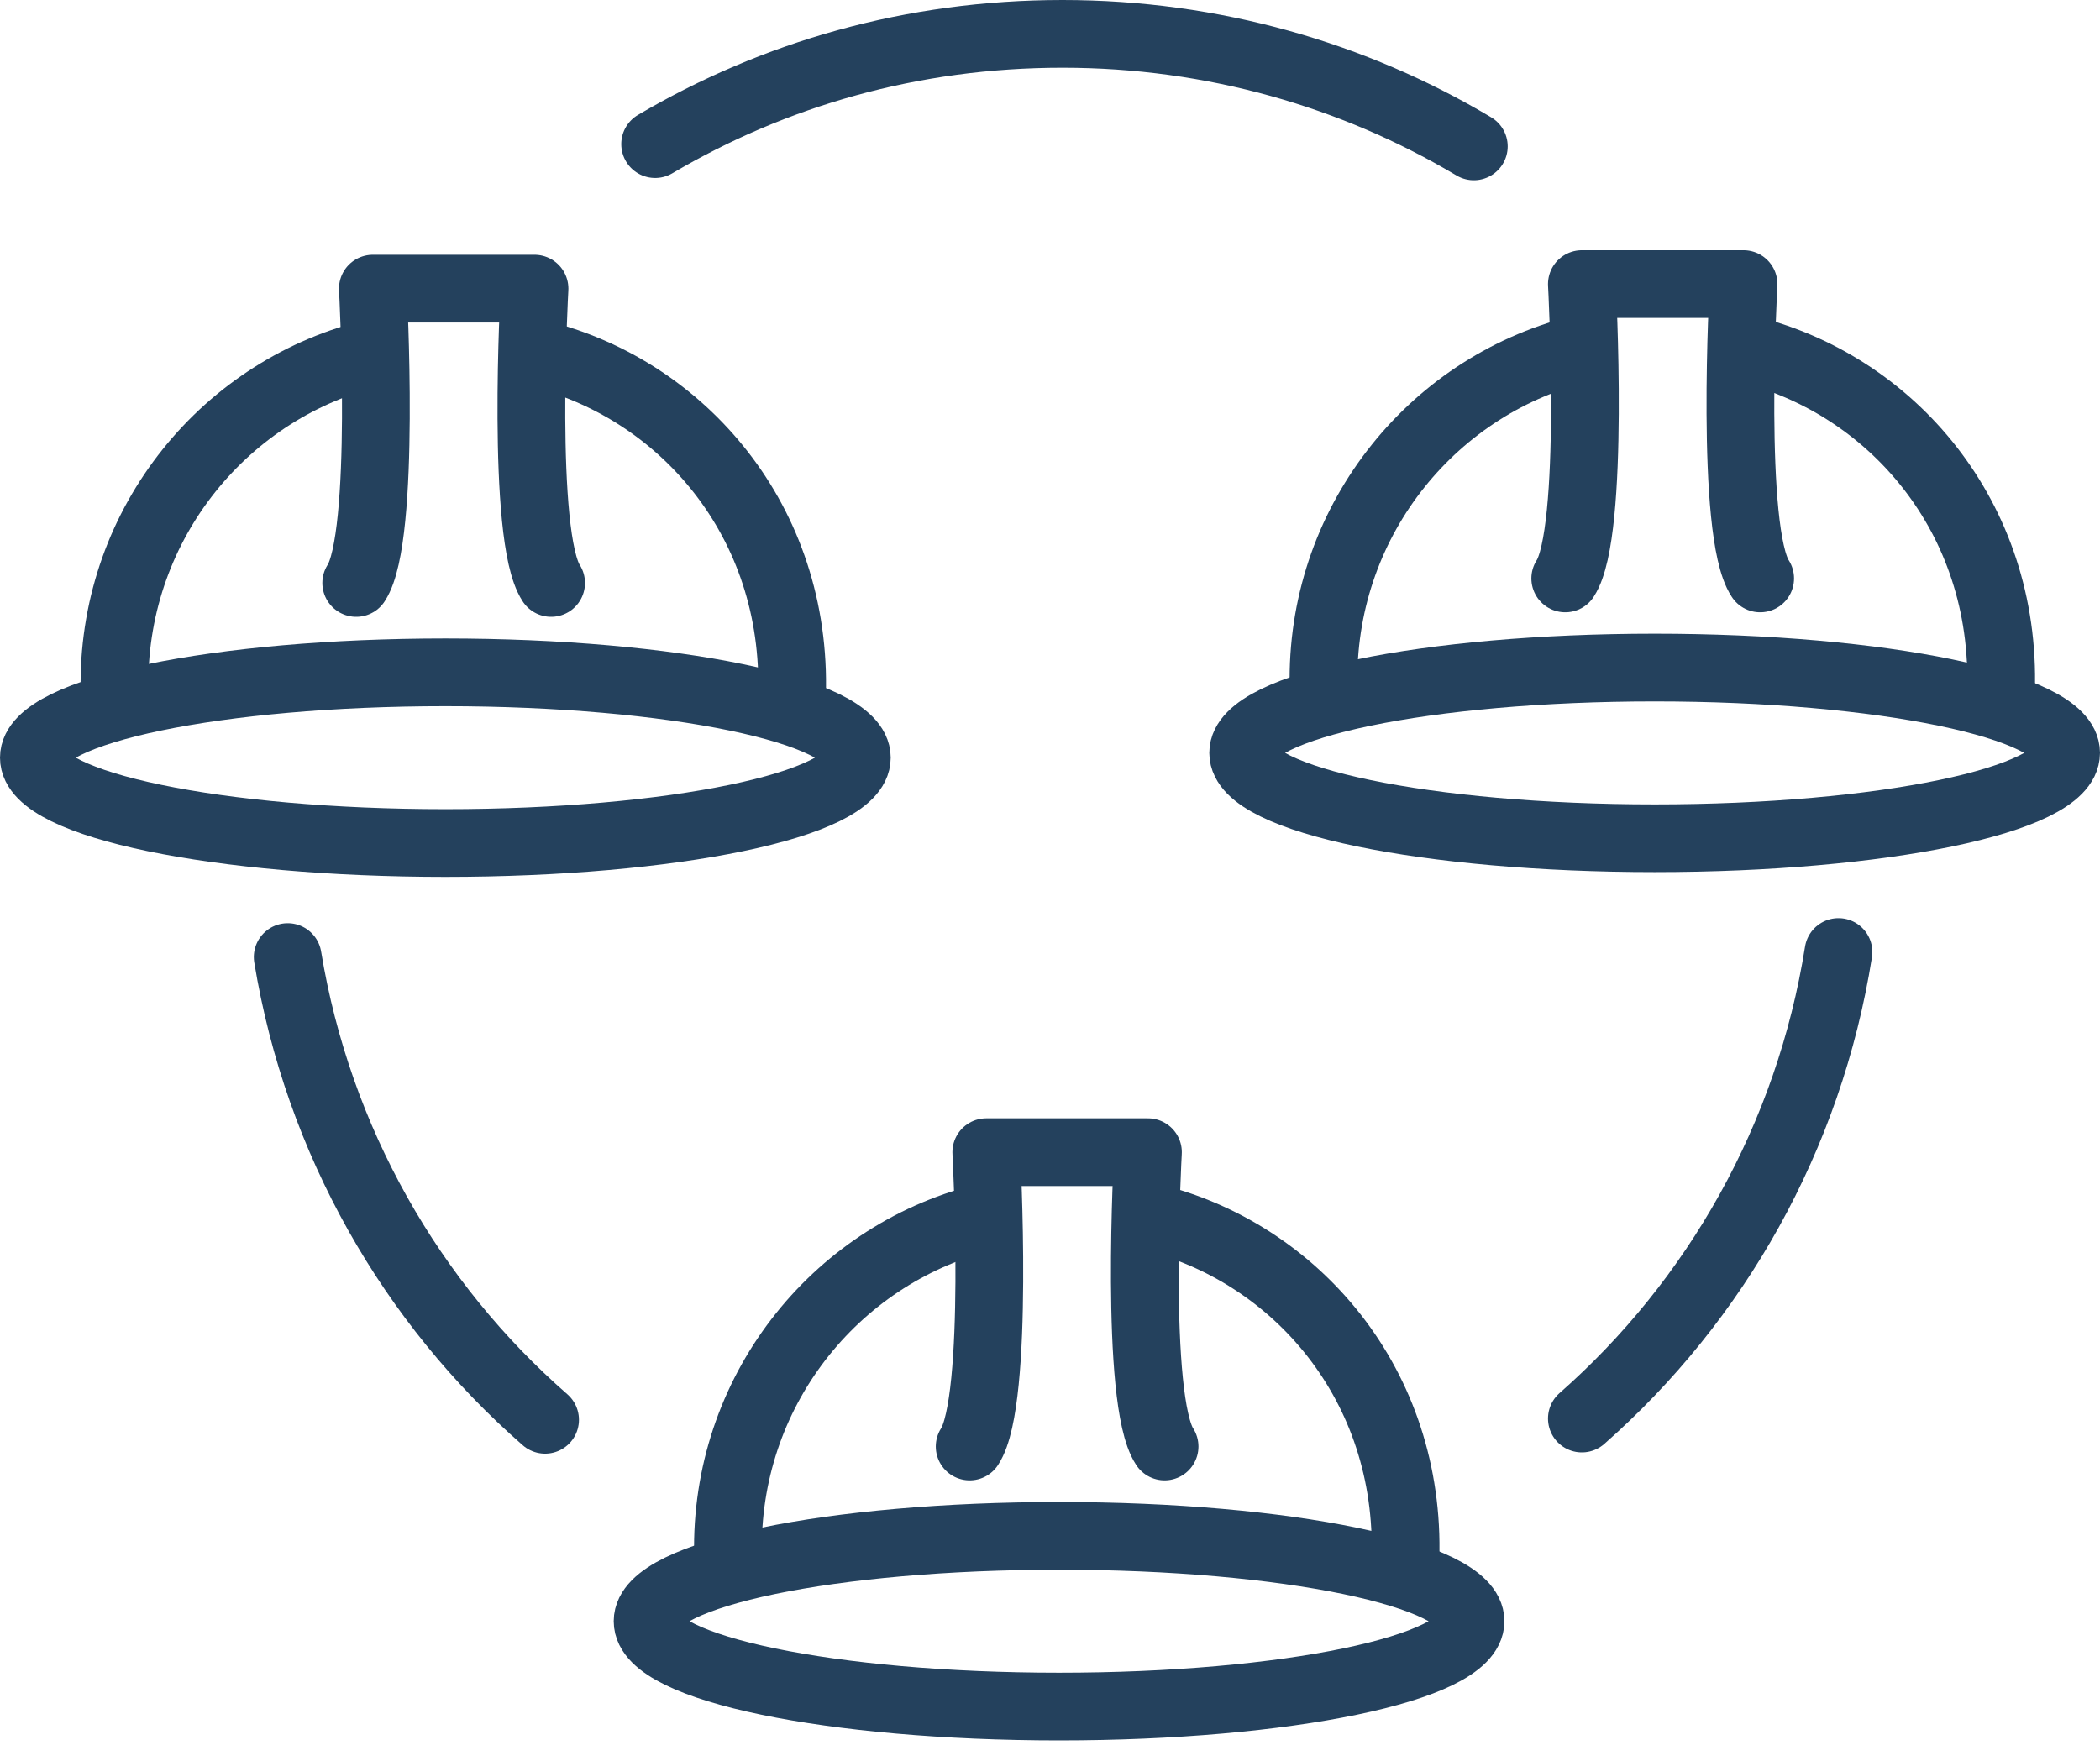
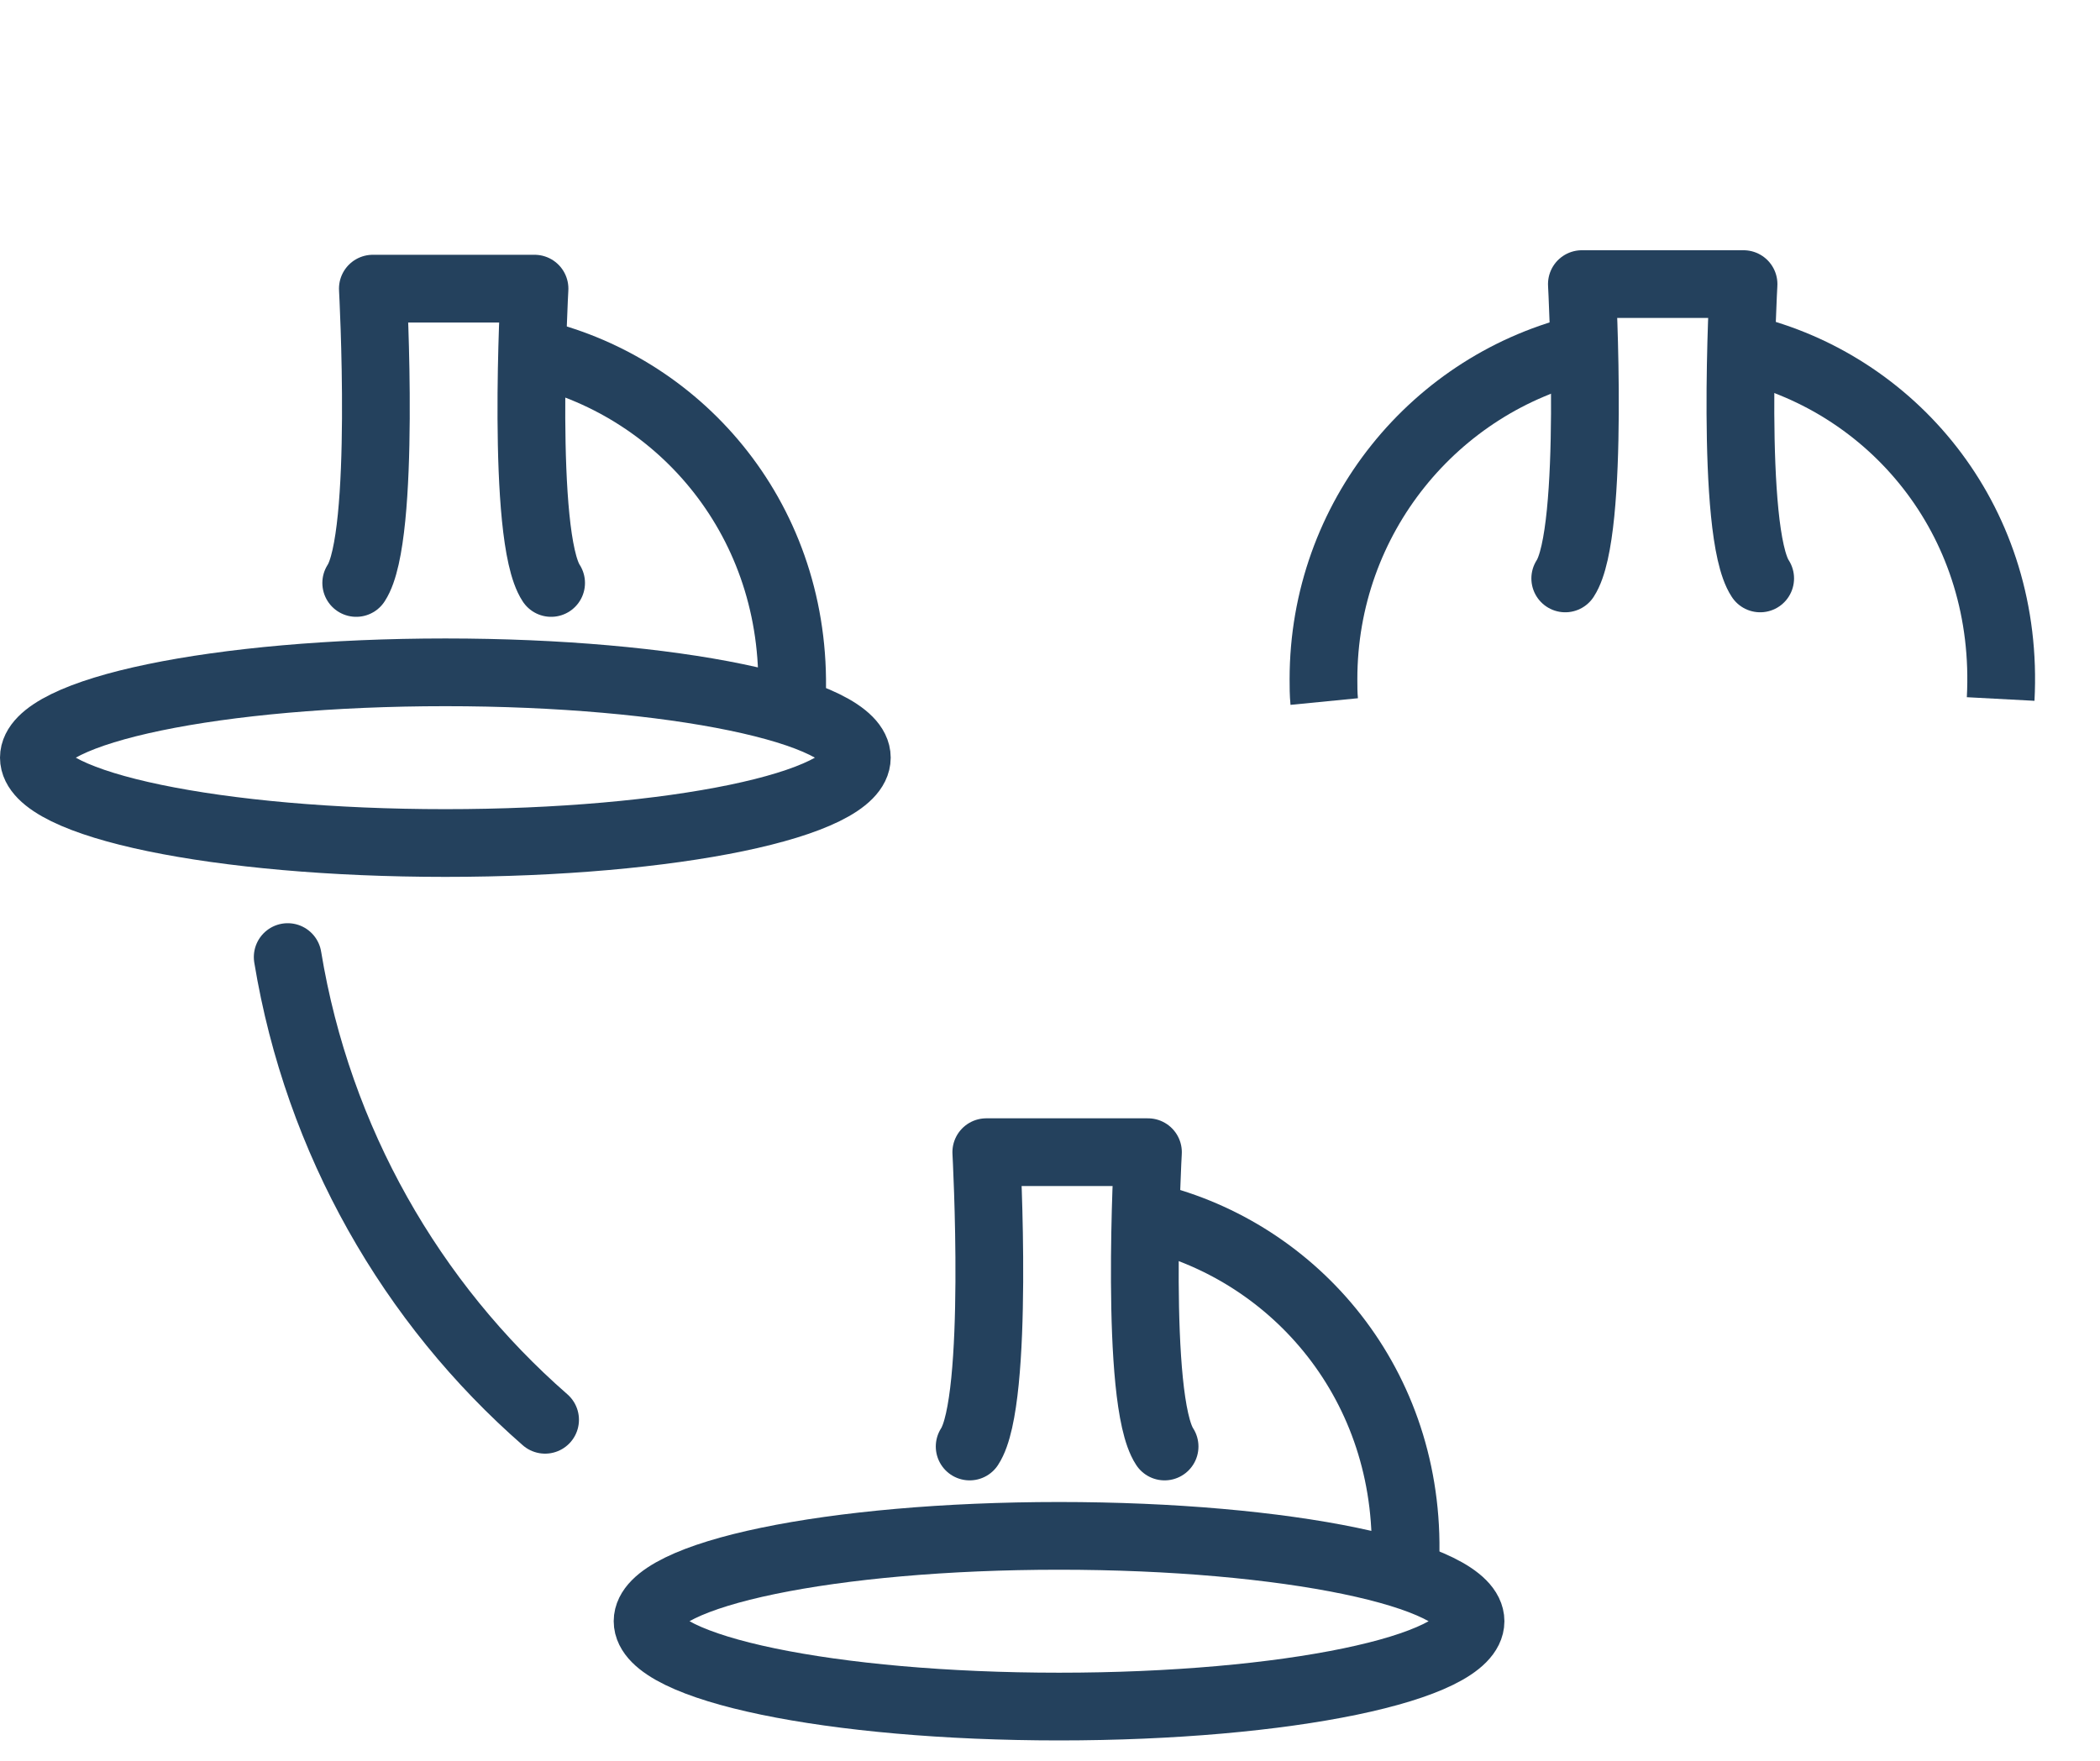
<svg xmlns="http://www.w3.org/2000/svg" width="62" height="52" viewBox="0 0 62 52" fill="none">
  <path d="M13.149 24.896C19.862 24.896 25.297 23.766 25.297 22.375C25.297 20.985 19.855 19.855 13.149 19.855C6.442 19.855 1 20.985 1 22.375C1 23.766 6.442 24.896 13.149 24.896Z" stroke="#24415D" stroke-width="2" />
  <path d="M23.372 20.777C23.647 15.61 20.316 11.617 16.056 10.487" stroke="#24415D" stroke-width="2" />
  <path d="M16.271 17.216C15.372 15.848 15.781 8.524 15.781 8.524H13.394H11.008C11.008 8.524 11.409 15.855 10.517 17.216" stroke="#24415D" stroke-width="2" stroke-linecap="round" stroke-linejoin="round" />
-   <path d="M11.104 10.405C6.68 11.431 3.379 15.424 3.379 20.19C3.379 20.413 3.379 20.628 3.401 20.851" stroke="#24415D" stroke-width="2" />
-   <path d="M48.851 24.755C55.565 24.755 61 23.625 61 22.234C61 20.844 55.558 19.714 48.851 19.714C42.145 19.714 36.703 20.844 36.703 22.234C36.703 23.625 42.145 24.755 48.851 24.755Z" stroke="#24415D" stroke-width="2" />
  <path d="M59.067 20.643C59.342 15.476 56.011 11.483 51.751 10.353" stroke="#24415D" stroke-width="2" />
  <path d="M51.967 17.082C51.067 15.714 51.476 8.39 51.476 8.39H49.089H46.703C46.703 8.39 47.104 15.721 46.212 17.082" stroke="#24415D" stroke-width="2" stroke-linecap="round" stroke-linejoin="round" />
  <path d="M46.799 10.271C42.375 11.297 39.074 15.29 39.074 20.056C39.074 20.279 39.074 20.494 39.096 20.718" stroke="#24415D" stroke-width="2" />
  <path d="M31.268 50.398C37.982 50.398 43.416 49.268 43.416 47.877C43.416 46.487 37.974 45.357 31.268 45.357C24.561 45.357 19.119 46.487 19.119 47.877C19.119 49.268 24.561 50.398 31.268 50.398Z" stroke="#24415D" stroke-width="2" />
  <path d="M41.483 46.279C41.759 41.111 38.428 37.119 34.167 35.989" stroke="#24415D" stroke-width="2" />
  <path d="M34.383 42.718C33.483 41.349 33.892 34.026 33.892 34.026H31.506H29.119C29.119 34.026 29.52 41.357 28.628 42.718" stroke="#24415D" stroke-width="2" stroke-linecap="round" stroke-linejoin="round" />
-   <path d="M29.216 35.914C24.792 36.941 21.491 40.933 21.491 45.699C21.491 45.922 21.491 46.138 21.513 46.361" stroke="#24415D" stroke-width="2" />
-   <path d="M43.513 4.323C39.981 2.219 35.825 1 31.372 1C26.918 1 22.851 2.19 19.342 4.256" stroke="#24415D" stroke-width="2" stroke-linecap="round" />
  <path d="M8.494 28.264C9.387 33.691 12.152 38.487 16.093 41.929" stroke="#24415D" stroke-width="2" stroke-linecap="round" />
-   <path d="M46.703 41.892C50.651 38.42 53.409 33.587 54.279 28.115" stroke="#24415D" stroke-width="2" stroke-linecap="round" />
</svg>